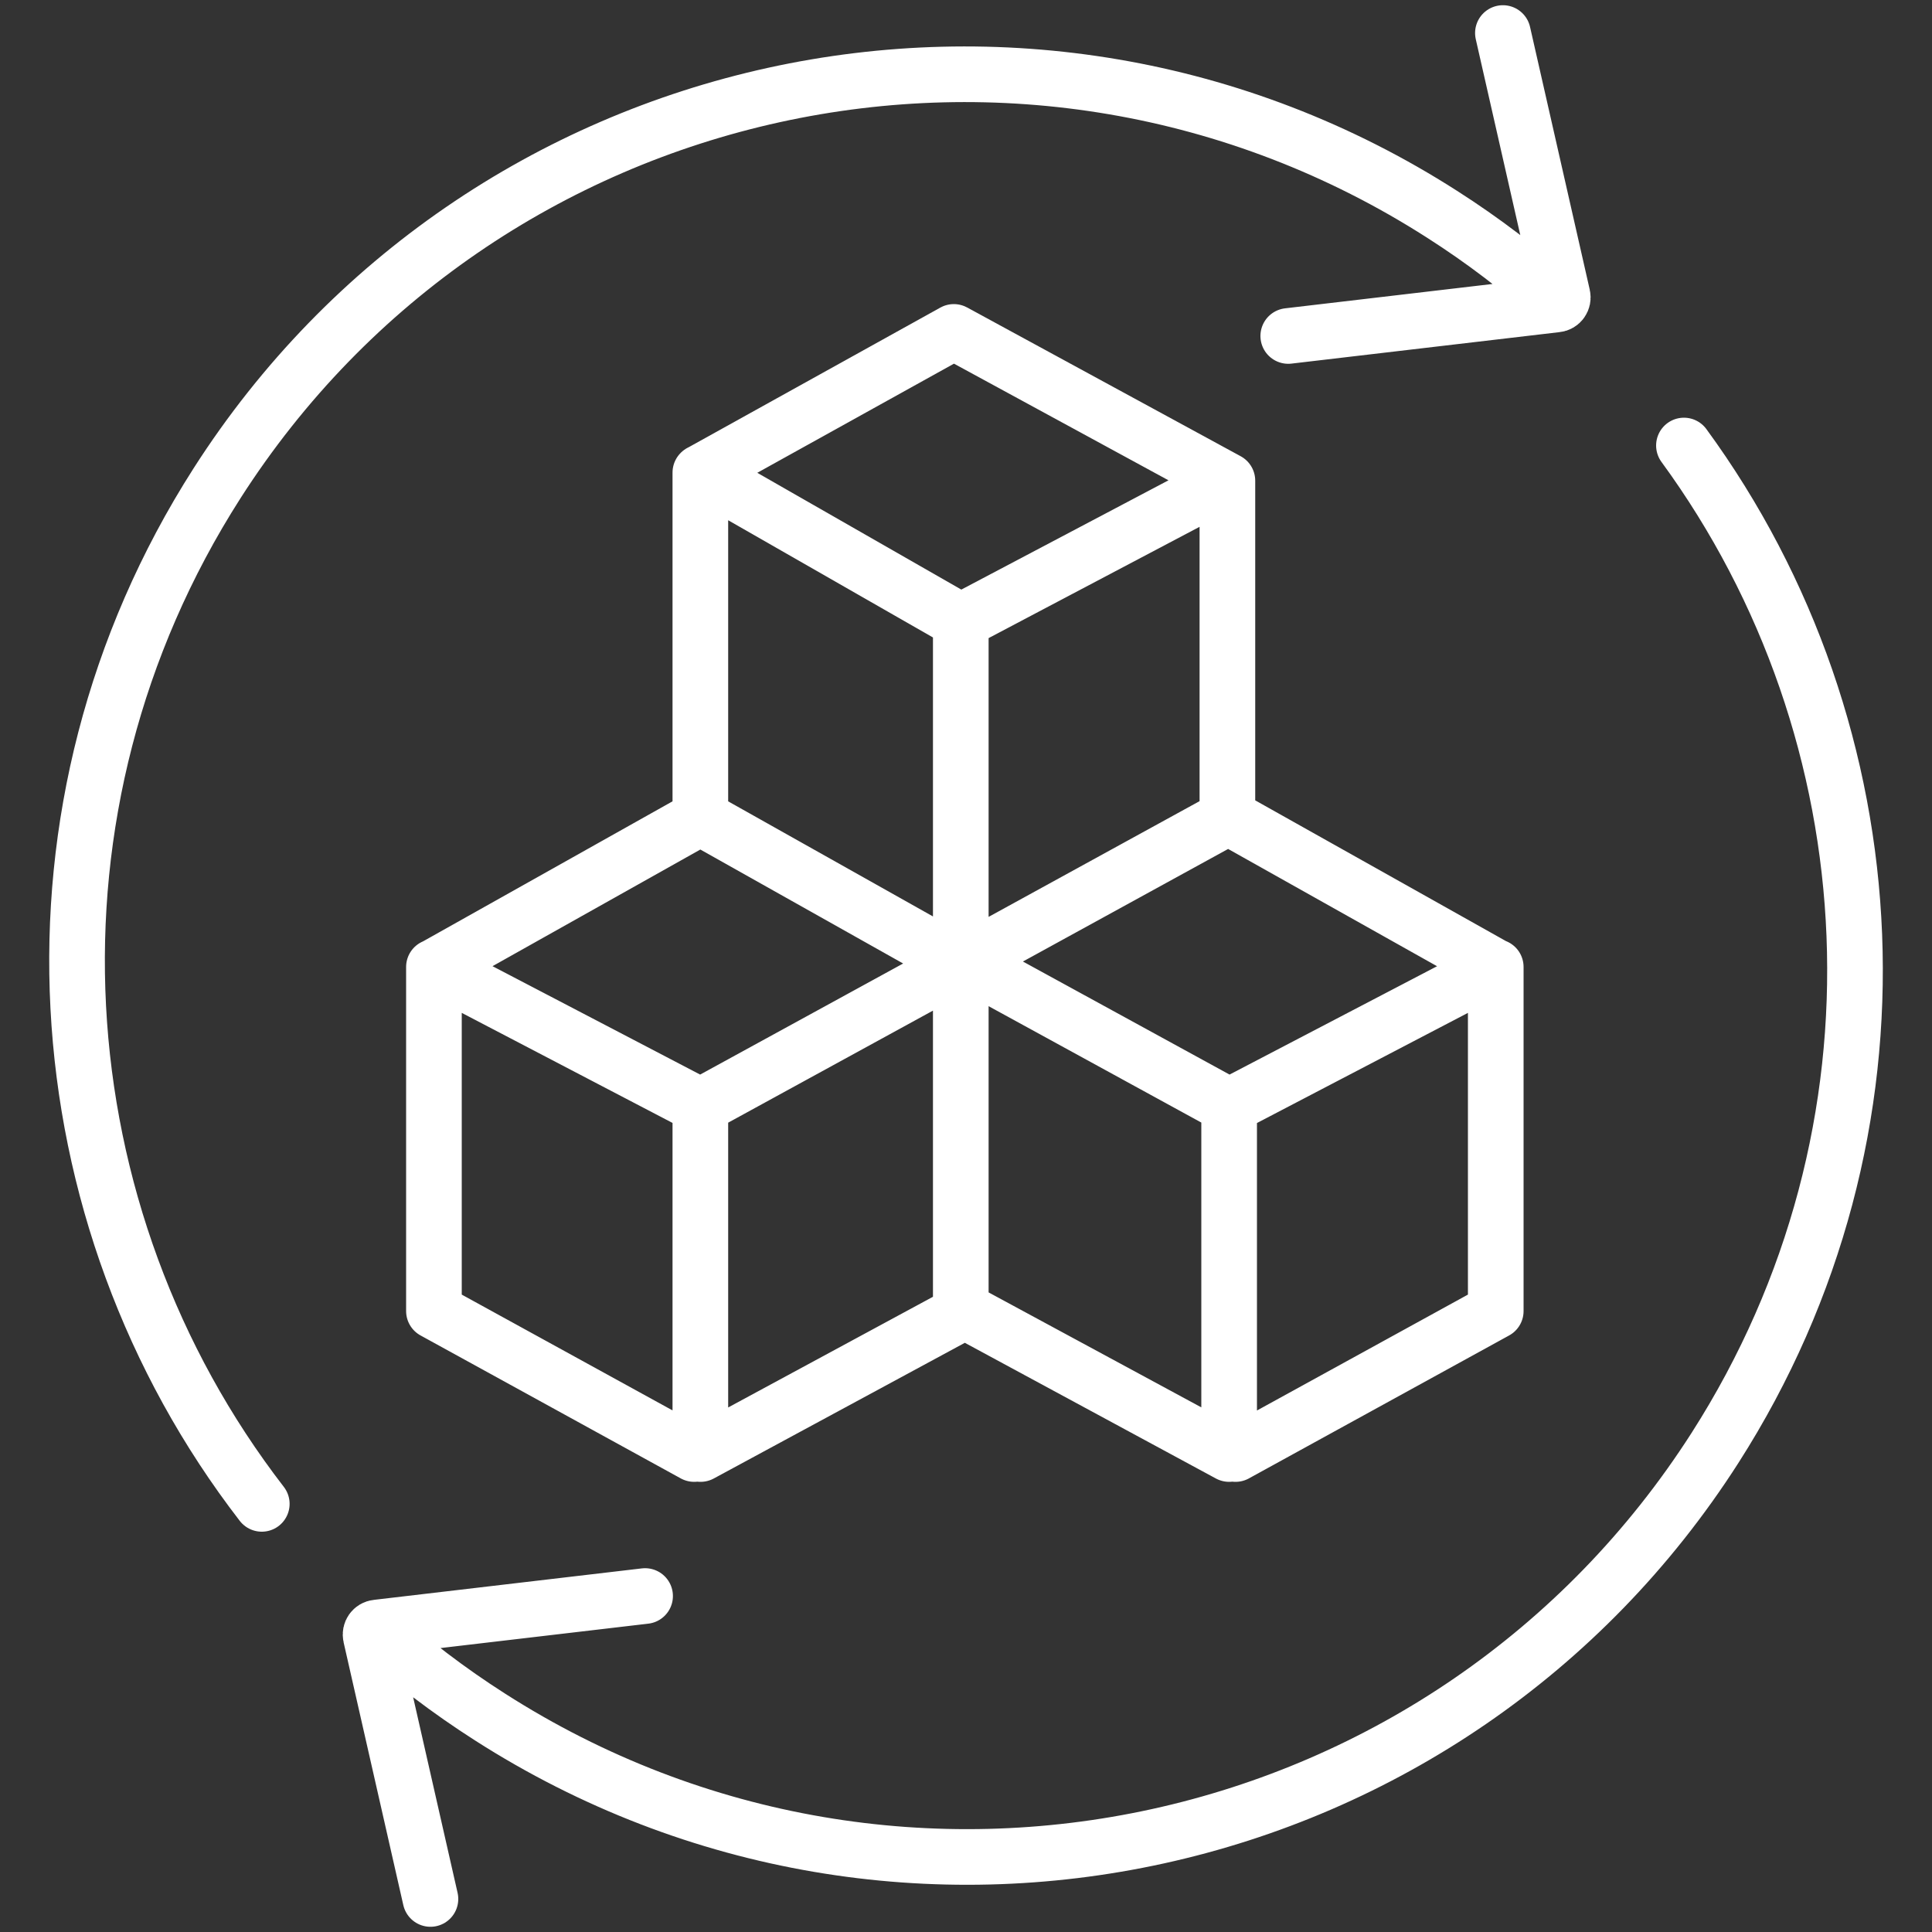
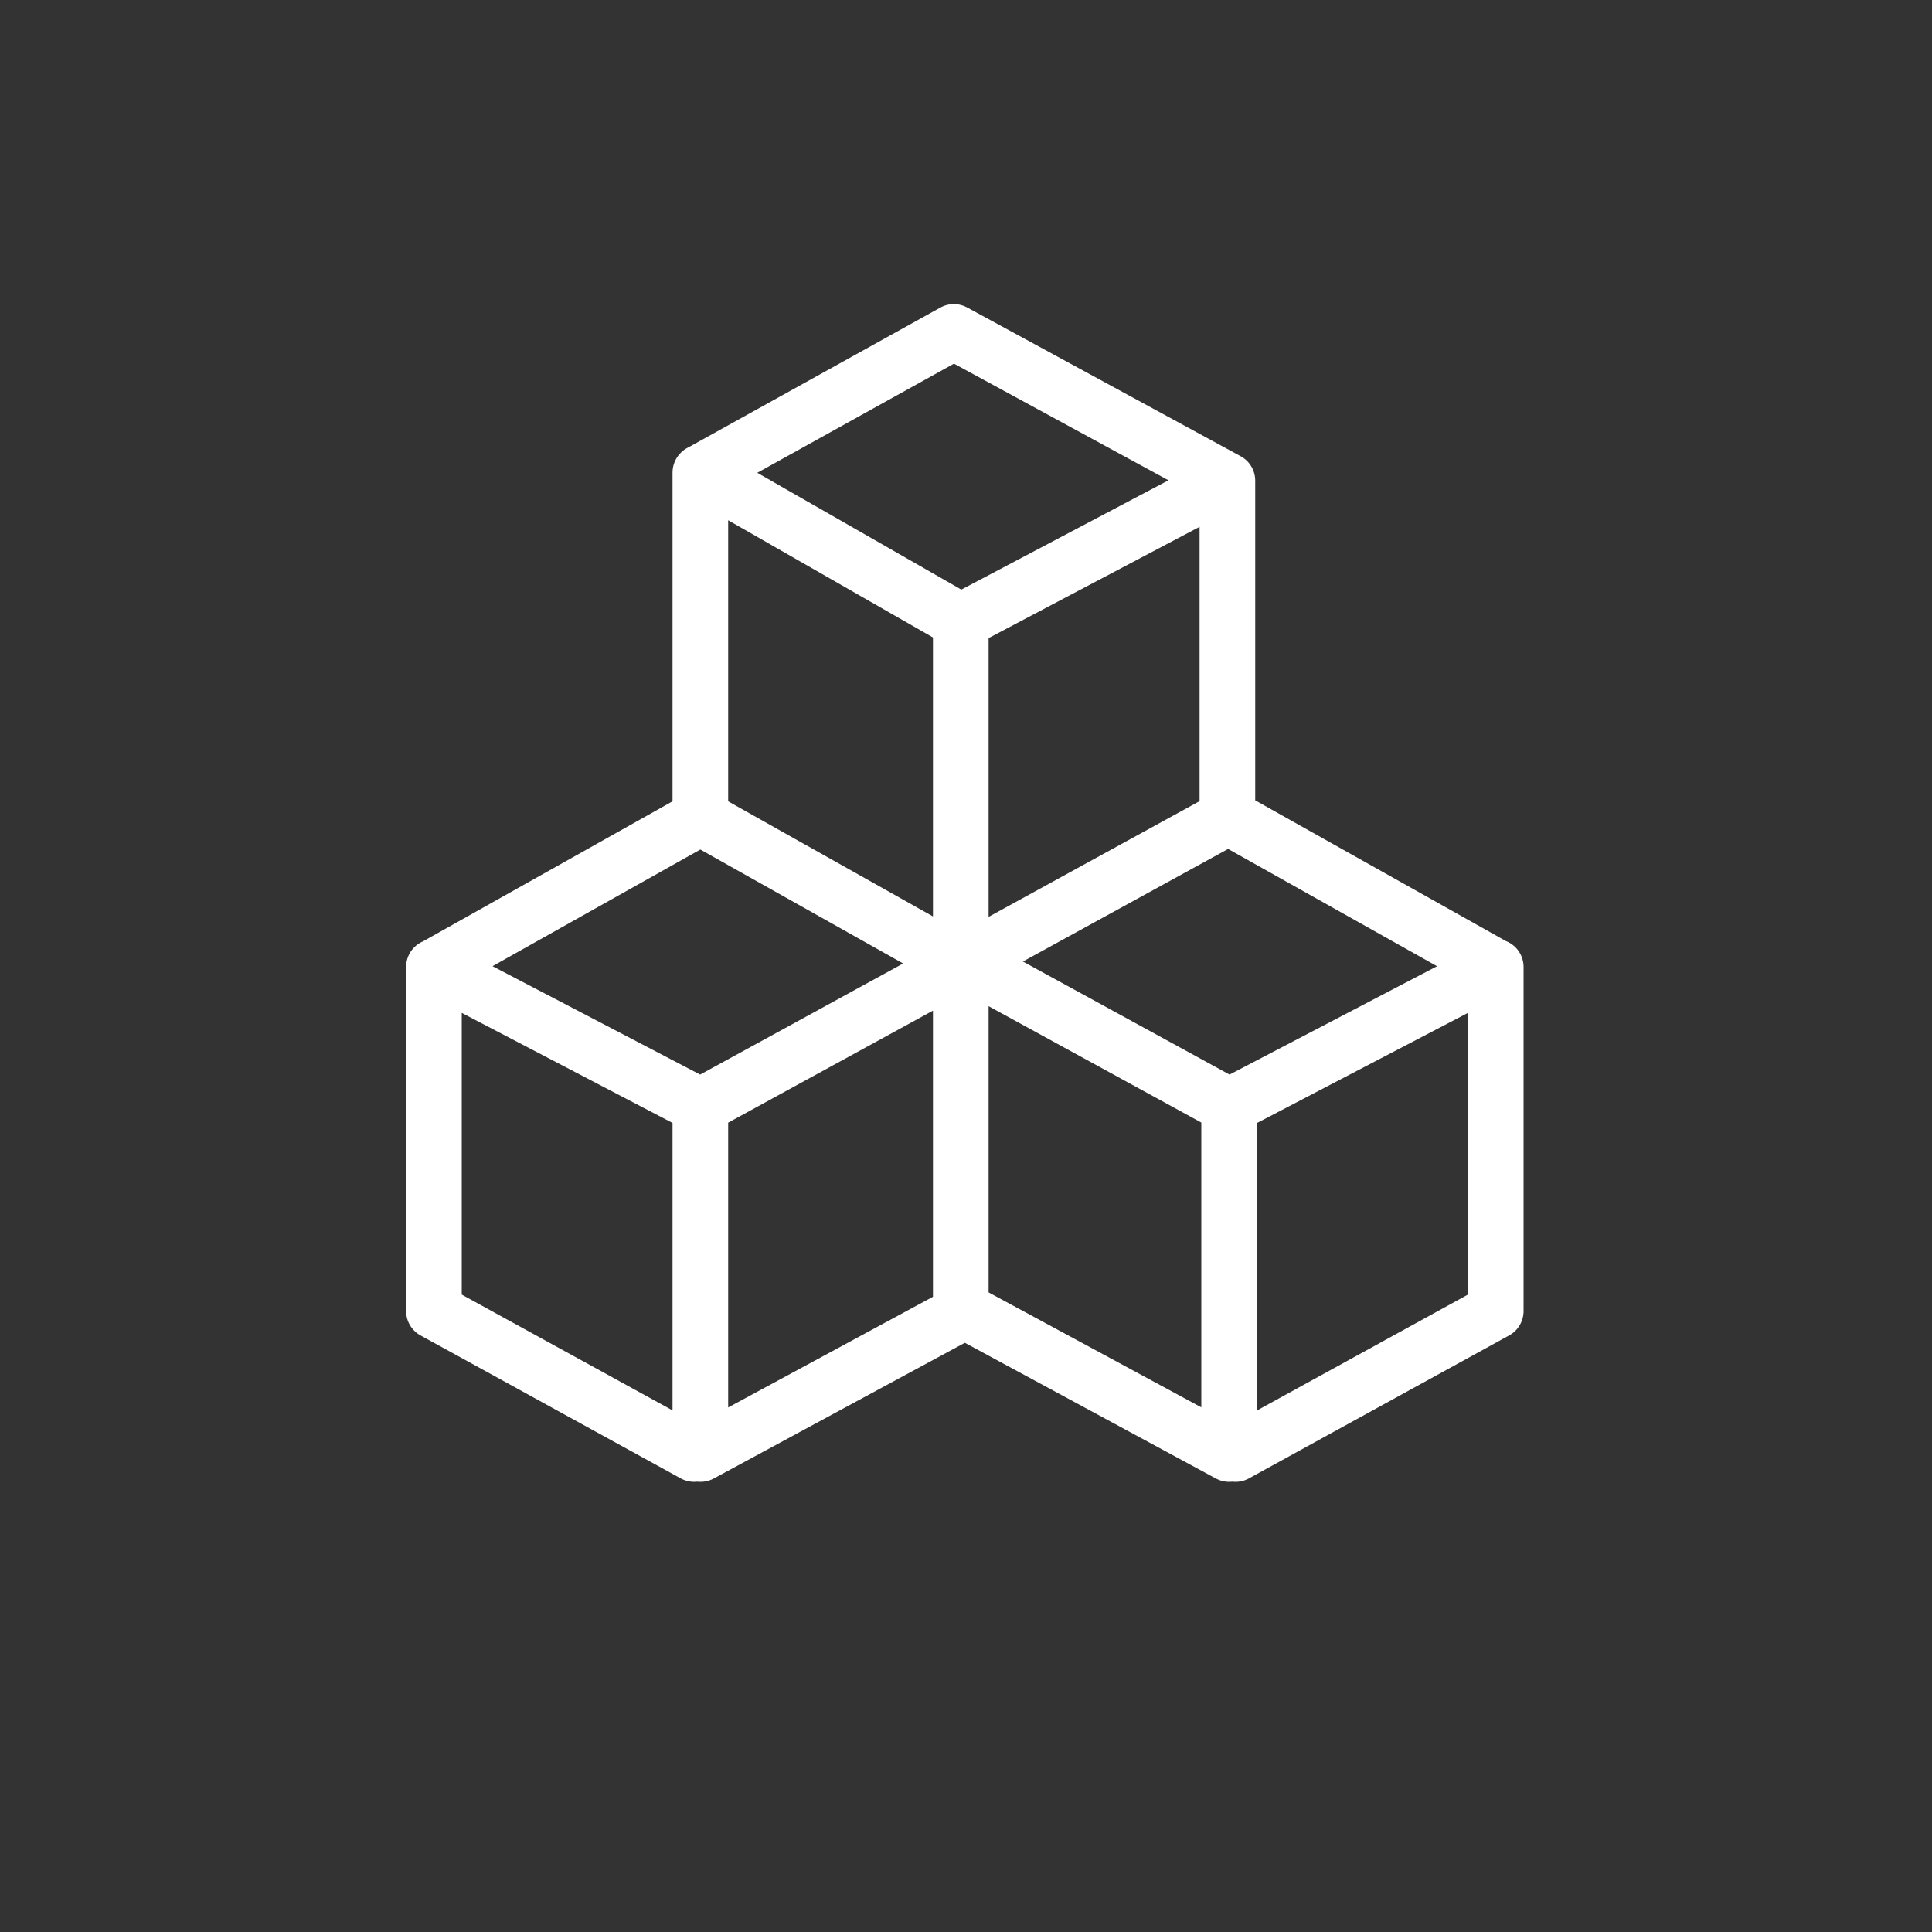
<svg xmlns="http://www.w3.org/2000/svg" id="Layer_1" data-name="Layer 1" viewBox="0 0 100 100">
  <rect x="0" y="0" width="100" height="100" fill="#333333" stroke="none" />
  <defs>
    <style>
      .cls-1 {
        stroke-miterlimit: 10;
      }

      .cls-1, .cls-2 {
        fill: none;
        stroke: #fff;
        stroke-linecap: round;
        stroke-width: 2.88px;
      }

      .cls-2 {
        stroke-linejoin: round;
      }
    </style>
  </defs>
  <path class="cls-2" d="M77.42,67.86l-13.47,7.4M50.15,67.98l13.47,7.28M63.62,75.26v-18M77.42,50.05l-13.79,7.2M50.15,49.88l13.47,7.37M77.42,50.05v17.8M63.62,42.32l13.79,7.74M22.46,67.86l13.47,7.4M49.73,67.98l-13.47,7.28M36.25,75.26v-18M22.46,50.05l13.79,7.2M49.73,49.88l-13.47,7.37M22.46,50.05v17.8M36.25,42.32l-13.79,7.74M63.53,42.32l-13.8,7.57M36.25,42.32l13.47,7.57M63.53,24.88v17.43M49.73,32.16v35.81M36.25,24.46v17.86M36.25,24.46l13.12-7.28,14.16,7.7-13.8,7.28-13.47-7.71Z" />
-   <path class="cls-1" d="M22.28,98.29l-3.09-13.6c-.05-.22.1-.43.32-.45l13.88-1.63M77.79,1.71l3.09,13.6c.05.22-.1.43-.32.45l-13.88,1.63M13.55,77.84C2.04,62.93.5,41.8,11.23,25.02,24.89,3.66,53.29-2.58,74.64,11.09c2.13,1.36,4.11,2.87,5.93,4.51M87.16,23.06c10.86,14.85,12.12,35.45,1.61,51.88-13.67,21.36-42.06,27.6-63.41,13.93-2.13-1.36-4.11-2.87-5.94-4.51" />
</svg>